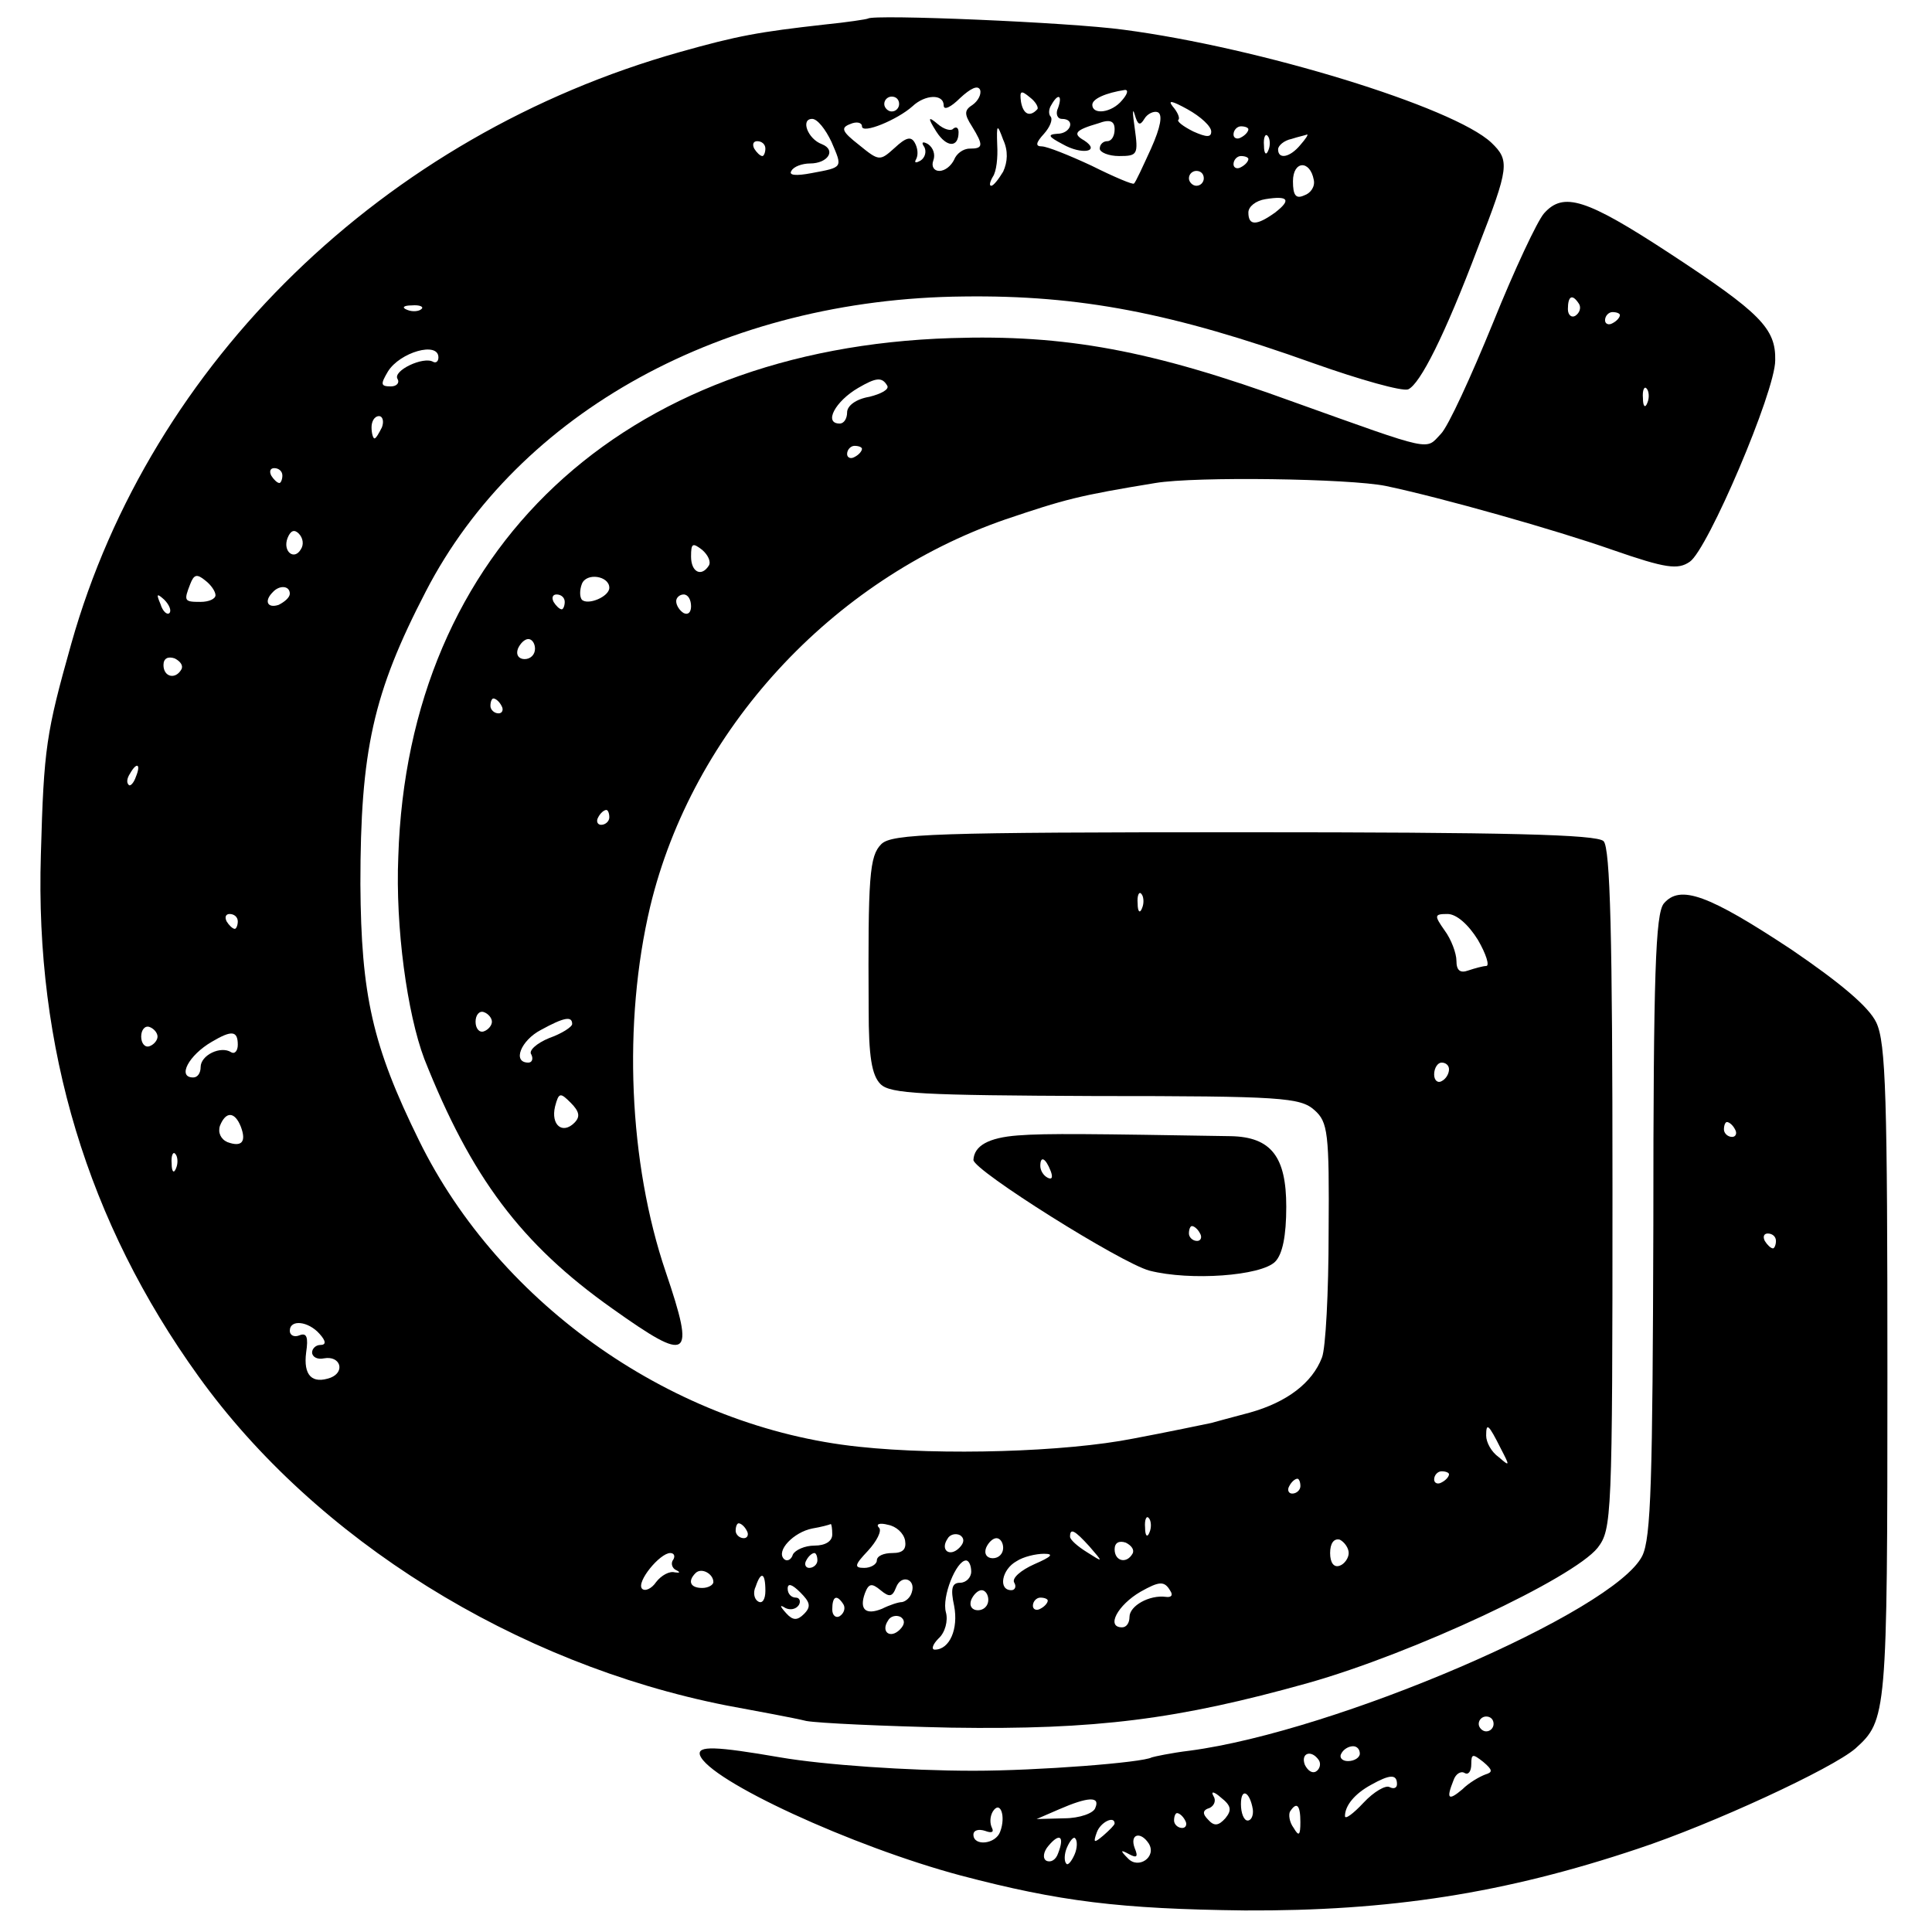
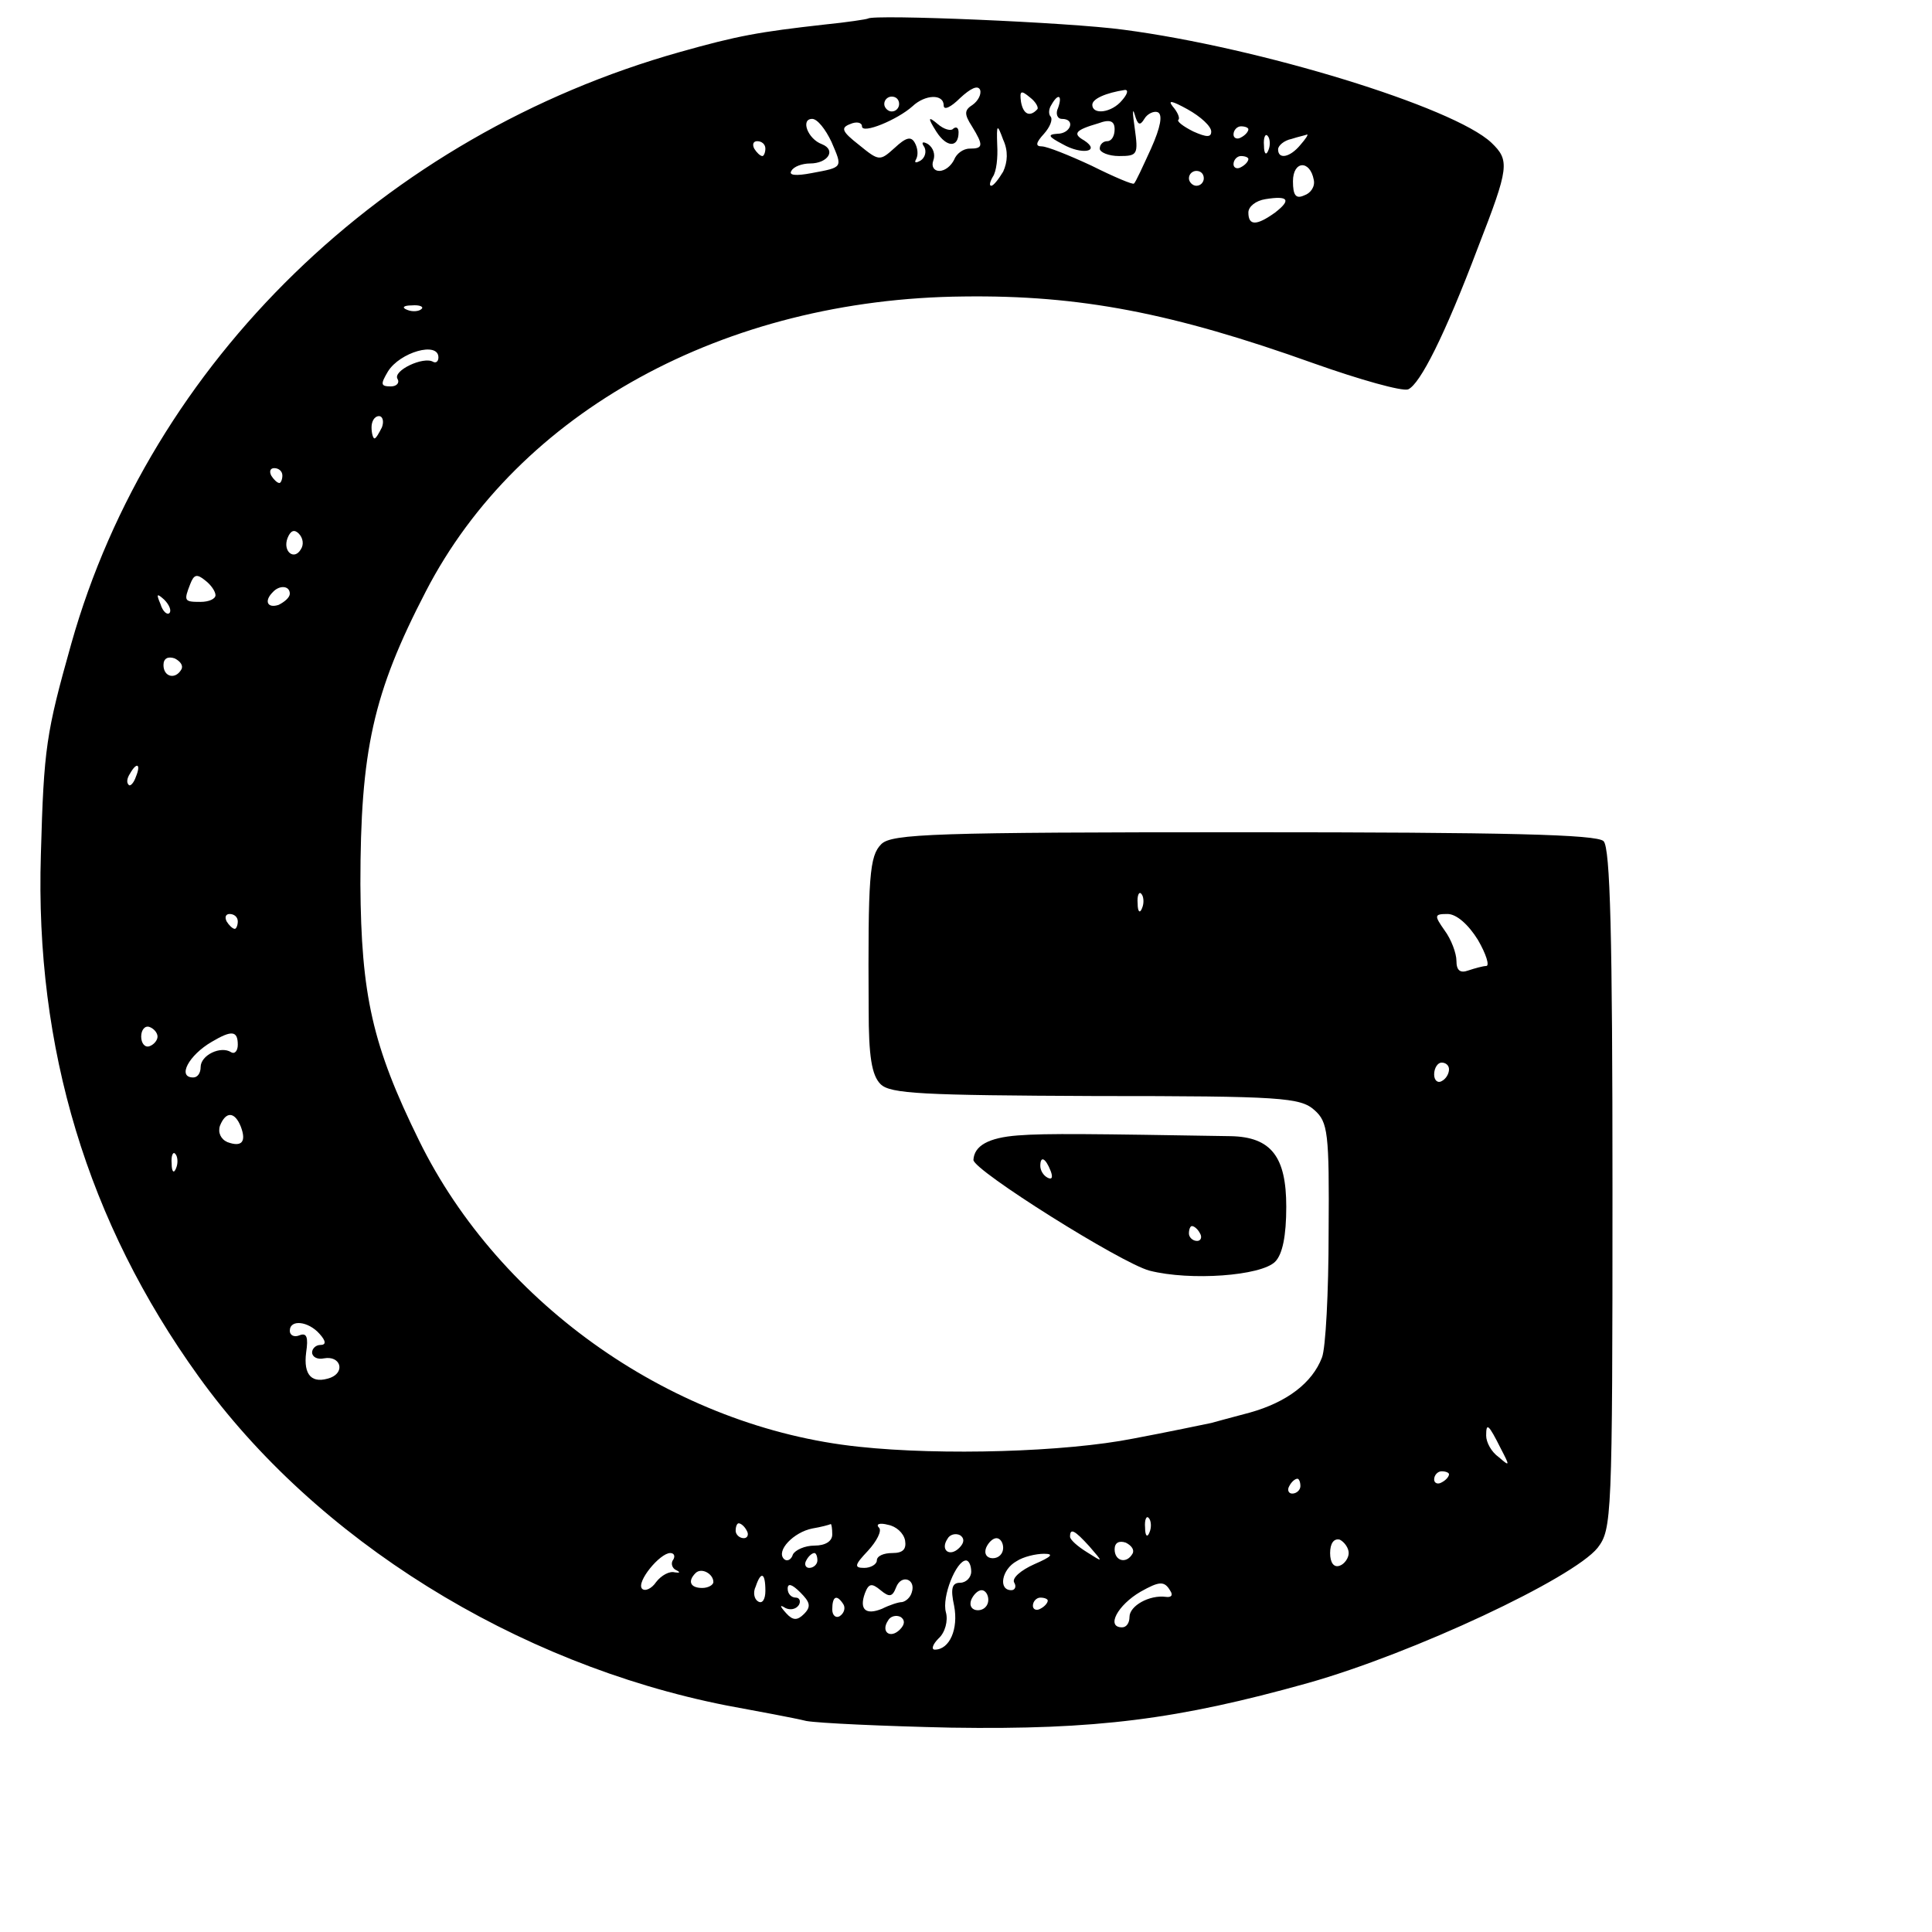
<svg xmlns="http://www.w3.org/2000/svg" version="1.0" width="260pt" height="260pt" viewBox="0 0 260 260" preserveAspectRatio="xMidYMid meet">
  <g transform="translate(0,260) scale(0.1,-0.1)" fill="#000000" stroke="none">
    <path d="M1168 2575 c-2 -1 -28 -5 -58 -8 -89 -10 -117 -15 -195 -37 -398 -112 -712 -417 -819 -796 -34 -121 -37 -140 -41 -284 -8 -261 63 -495 212 -702 158 -220 427 -387 710 -443 43 -8 92 -17 108 -21 17 -3 104 -7 195 -9 195 -3 305 11 480 60 142 40 357 141 390 182 19 25 20 38 20 482 0 342 -3 460 -12 469 -9 9 -130 12 -484 12 -416 0 -474 -2 -488 -16 -16 -16 -18 -43 -17 -223 0 -62 4 -88 16 -100 13 -13 56 -15 289 -16 251 0 276 -2 295 -19 18 -16 20 -30 19 -164 0 -81 -4 -157 -9 -169 -13 -34 -47 -60 -97 -74 -26 -7 -49 -13 -52 -14 -5 -1 -62 -13 -105 -21 -91 -18 -257 -23 -369 -11 -248 26 -483 190 -592 412 -63 128 -78 196 -79 345 0 180 17 257 88 394 125 242 402 394 724 397 156 2 281 -22 471 -90 62 -22 119 -38 127 -35 16 7 49 72 94 191 42 108 43 117 18 141 -51 48 -312 128 -495 152 -73 10 -337 21 -344 15z m141 -116 c-11 -7 -12 -12 -1 -29 16 -26 15 -30 -3 -30 -9 0 -18 -7 -21 -15 -4 -8 -12 -15 -20 -15 -7 0 -11 6 -8 14 3 8 0 17 -7 22 -7 4 -10 3 -5 -4 3 -6 1 -14 -5 -18 -7 -4 -9 -3 -6 2 3 6 2 15 -2 22 -5 9 -12 7 -27 -7 -20 -18 -21 -18 -48 4 -23 18 -25 23 -12 28 9 4 16 2 16 -3 0 -11 48 9 68 27 17 16 42 17 42 1 0 -7 10 -2 22 10 14 13 24 18 27 11 2 -6 -3 -15 -10 -20z m87 -6 c-10 -11 -19 -7 -22 10 -2 15 0 16 12 6 8 -6 12 -14 10 -16z m114 12 c-14 -17 -40 -20 -40 -6 0 8 18 16 44 20 5 0 3 -6 -4 -14z m-300 -5 c0 -5 -4 -10 -10 -10 -5 0 -10 5 -10 10 0 6 5 10 10 10 6 0 10 -4 10 -10z m214 -5 c-4 -8 -1 -15 5 -15 19 0 12 -20 -6 -20 -14 -1 -12 -4 7 -14 26 -15 52 -10 29 5 -16 9 -12 14 19 23 16 6 22 3 22 -8 0 -9 -4 -16 -10 -16 -5 0 -10 -4 -10 -10 0 -5 12 -10 26 -10 25 0 26 2 21 38 -3 20 -3 28 0 18 4 -14 7 -16 13 -6 4 7 13 11 18 9 7 -3 4 -20 -9 -49 -11 -24 -21 -46 -23 -47 -1 -2 -27 9 -57 24 -30 14 -60 26 -67 26 -9 0 -8 5 3 17 8 9 12 19 9 23 -3 3 -3 10 1 16 9 16 15 13 9 -4z m206 -32 c0 -8 -6 -8 -24 0 -14 7 -23 14 -20 16 2 2 -1 10 -8 18 -7 9 0 7 20 -4 18 -10 32 -23 32 -30z m-511 -14 c15 -35 16 -34 -27 -42 -21 -4 -31 -3 -27 3 3 6 15 10 25 10 24 0 36 18 16 26 -19 7 -29 34 -13 34 7 0 18 -14 26 -31z m231 -40 c-6 -10 -13 -19 -16 -19 -3 0 -2 5 2 12 5 7 7 26 6 43 -1 28 0 29 8 7 7 -15 6 -30 0 -43z m330 57 c0 -3 -4 -8 -10 -11 -5 -3 -10 -1 -10 4 0 6 5 11 10 11 6 0 10 -2 10 -4z m27 -28 c-3 -8 -6 -5 -6 6 -1 11 2 17 5 13 3 -3 4 -12 1 -19z m43 7 c-14 -17 -30 -20 -30 -6 0 5 8 12 18 14 9 3 19 5 21 6 2 0 -2 -6 -9 -14z m-720 -5 c0 -5 -2 -10 -4 -10 -3 0 -8 5 -11 10 -3 6 -1 10 4 10 6 0 11 -4 11 -10z m650 -14 c0 -3 -4 -8 -10 -11 -5 -3 -10 -1 -10 4 0 6 5 11 10 11 6 0 10 -2 10 -4z m88 -28 c2 -9 -4 -18 -13 -21 -11 -5 -15 0 -15 19 0 28 23 29 28 2z m-148 2 c0 -5 -4 -10 -10 -10 -5 0 -10 5 -10 10 0 6 5 10 10 10 6 0 10 -4 10 -10z m96 -46 c-25 -18 -36 -18 -36 0 0 8 10 16 23 18 31 5 35 -1 13 -18z m-1149 -130 c-3 -3 -12 -4 -19 -1 -8 3 -5 6 6 6 11 1 17 -2 13 -5z m23 -65 c0 -5 -3 -8 -7 -6 -13 8 -55 -12 -48 -23 3 -5 -1 -10 -9 -10 -14 0 -14 3 -4 20 16 26 68 41 68 19z m-76 -94 c-4 -8 -8 -15 -10 -15 -2 0 -4 7 -4 15 0 8 4 15 10 15 5 0 7 -7 4 -15z m-134 -65 c0 -5 -2 -10 -4 -10 -3 0 -8 5 -11 10 -3 6 -1 10 4 10 6 0 11 -4 11 -10z m25 -99 c-9 -16 -25 -3 -18 15 4 10 9 12 15 6 6 -6 7 -15 3 -21z m-115 -62 c0 -5 -9 -9 -20 -9 -22 0 -23 1 -14 24 5 13 9 14 20 5 8 -6 14 -15 14 -20z m100 2 c0 -5 -7 -11 -15 -15 -15 -5 -20 5 -8 17 9 10 23 9 23 -2z m-162 -26 c-3 -3 -9 2 -12 12 -6 14 -5 15 5 6 7 -7 10 -15 7 -18z m16 -76 c-8 -14 -24 -10 -24 6 0 9 6 12 15 9 8 -4 12 -10 9 -15z m-61 -144 c-3 -9 -8 -14 -10 -11 -3 3 -2 9 2 15 9 16 15 13 8 -4z m1354 -177 c-3 -8 -6 -5 -6 6 -1 11 2 17 5 13 3 -3 4 -12 1 -19z m-1217 -18 c0 -5 -2 -10 -4 -10 -3 0 -8 5 -11 10 -3 6 -1 10 4 10 6 0 11 -4 11 -10z m1669 -25 c11 -19 16 -35 11 -35 -4 0 -15 -3 -24 -6 -11 -4 -16 0 -16 13 0 10 -7 29 -16 41 -14 20 -14 22 4 22 12 0 28 -14 41 -35z m-1777 -130 c0 -5 -5 -11 -11 -13 -6 -2 -11 4 -11 13 0 9 5 15 11 13 6 -2 11 -8 11 -13z m108 -11 c0 -8 -4 -13 -9 -10 -14 9 -41 -4 -41 -20 0 -8 -4 -14 -10 -14 -22 0 -6 30 25 48 27 16 35 15 35 -4z m1630 -33 c0 -6 -4 -13 -10 -16 -5 -3 -10 1 -10 9 0 9 5 16 10 16 6 0 10 -4 10 -9z m-1626 -77 c8 -21 1 -28 -18 -21 -9 4 -13 13 -10 22 8 20 20 19 28 -1z m-87 -56 c-3 -8 -6 -5 -6 6 -1 11 2 17 5 13 3 -3 4 -12 1 -19z m193 -223 c9 -10 9 -15 1 -15 -6 0 -11 -5 -11 -10 0 -6 7 -10 16 -8 22 4 29 -18 9 -26 -25 -9 -37 3 -33 34 3 20 1 27 -9 23 -7 -3 -13 0 -13 6 0 16 25 13 40 -4z m1590 -155 c12 -23 12 -24 -3 -11 -10 7 -17 20 -17 29 0 18 3 16 20 -18z m-70 -34 c0 -3 -4 -8 -10 -11 -5 -3 -10 -1 -10 4 0 6 5 11 10 11 6 0 10 -2 10 -4z m-200 -16 c0 -5 -5 -10 -11 -10 -5 0 -7 5 -4 10 3 6 8 10 11 10 2 0 4 -4 4 -10z m-203 -62 c-3 -8 -6 -5 -6 6 -1 11 2 17 5 13 3 -3 4 -12 1 -19z m-542 2 c3 -5 1 -10 -4 -10 -6 0 -11 5 -11 10 0 6 2 10 4 10 3 0 8 -4 11 -10z m115 -5 c0 -9 -9 -15 -24 -15 -13 0 -26 -6 -29 -12 -2 -7 -8 -10 -12 -6 -11 11 13 36 38 41 12 2 23 5 25 6 1 0 2 -6 2 -14z m98 -8 c2 -12 -3 -17 -17 -17 -12 0 -21 -4 -21 -10 0 -5 -8 -10 -17 -10 -14 0 -13 4 5 23 12 13 19 27 15 31 -5 5 1 7 12 4 11 -2 21 -11 23 -21z m73 -10 c-13 -13 -26 -3 -16 12 3 6 11 8 17 5 6 -4 6 -10 -1 -17z m175 2 c19 -22 19 -22 -3 -8 -13 8 -23 17 -23 21 0 12 6 9 26 -13z m-116 -2 c0 -8 -6 -14 -14 -14 -8 0 -12 6 -9 14 3 7 9 13 14 13 5 0 9 -6 9 -13z m174 -8 c-8 -14 -24 -10 -24 6 0 9 6 12 15 9 8 -4 12 -10 9 -15z m291 1 c0 -7 -6 -15 -12 -17 -8 -3 -13 4 -13 17 0 13 5 20 13 18 6 -3 12 -11 12 -18z m-909 -9 c-4 -5 -1 -12 4 -14 6 -3 5 -4 -2 -3 -7 2 -18 -4 -25 -13 -6 -9 -15 -13 -19 -9 -8 9 24 48 38 48 5 0 7 -4 4 -9z m194 -1 c0 -5 -5 -10 -11 -10 -5 0 -7 5 -4 10 3 6 8 10 11 10 2 0 4 -4 4 -10z m292 -5 c-18 -8 -31 -19 -27 -25 3 -5 1 -10 -4 -10 -18 0 -13 28 7 39 9 6 26 10 37 10 14 0 10 -4 -13 -14z m-85 -10 c0 -8 -7 -15 -15 -15 -11 0 -13 -8 -8 -31 6 -31 -6 -59 -26 -59 -5 0 -3 7 5 15 9 8 13 24 10 35 -6 21 14 70 27 70 4 0 7 -7 7 -15z m-347 -14 c0 -4 -7 -8 -15 -8 -16 0 -20 9 -9 20 8 8 24 -1 24 -12z m70 -12 c0 -11 -4 -18 -10 -14 -5 3 -7 12 -3 20 7 21 13 19 13 -6z m197 -2 c-2 -7 -8 -12 -13 -13 -5 0 -17 -4 -27 -9 -22 -9 -31 -1 -23 21 5 13 9 14 21 4 12 -10 16 -9 21 4 7 18 27 11 21 -7z m-145 -29 c-9 -9 -15 -9 -24 1 -9 10 -9 12 -1 7 6 -3 14 -2 18 4 3 5 1 10 -4 10 -6 0 -11 5 -11 12 0 8 6 6 17 -5 13 -13 15 -19 5 -29z m493 31 c4 -6 1 -9 -6 -8 -22 3 -49 -12 -49 -27 0 -8 -4 -14 -10 -14 -22 0 -6 30 25 48 25 14 32 15 40 1z m-245 -12 c0 -8 -6 -14 -14 -14 -8 0 -12 6 -9 14 3 7 9 13 14 13 5 0 9 -6 9 -13z m-195 -6 c3 -5 1 -12 -5 -16 -5 -3 -10 1 -10 9 0 18 6 21 15 7z m275 5 c0 -3 -4 -8 -10 -11 -5 -3 -10 -1 -10 4 0 6 5 11 10 11 6 0 10 -2 10 -4z m-199 -39 c-13 -13 -26 -3 -16 12 3 6 11 8 17 5 6 -4 6 -10 -1 -17z" />
    <path d="M1260 2423 c14 -22 30 -22 30 -1 0 6 -3 8 -7 5 -3 -4 -13 -1 -21 6 -13 11 -14 9 -2 -10z" />
-     <path d="M2078 2313 c-9 -10 -40 -76 -69 -148 -29 -71 -60 -139 -70 -149 -21 -22 -8 -25 -198 43 -192 70 -308 91 -461 86 -443 -14 -731 -284 -744 -698 -4 -95 12 -211 35 -272 63 -159 130 -249 253 -336 104 -74 112 -69 72 49 -50 147 -58 336 -21 492 57 237 244 440 478 521 80 27 98 32 202 49 54 9 261 6 310 -4 76 -16 228 -59 305 -86 72 -25 88 -27 104 -16 24 16 115 229 115 271 1 43 -20 64 -142 144 -113 74 -143 83 -169 54z m47 -122 c3 -5 1 -12 -5 -16 -5 -3 -10 1 -10 9 0 18 6 21 15 7z m55 -15 c0 -3 -4 -8 -10 -11 -5 -3 -10 -1 -10 4 0 6 5 11 10 11 6 0 10 -2 10 -4z m-986 -95 c3 -5 -8 -11 -24 -15 -18 -3 -30 -12 -30 -21 0 -8 -4 -15 -10 -15 -22 0 -6 30 25 48 24 14 32 15 39 3z m1023 -23 c-3 -8 -6 -5 -6 6 -1 11 2 17 5 13 3 -3 4 -12 1 -19z m-1057 -62 c0 -3 -4 -8 -10 -11 -5 -3 -10 -1 -10 4 0 6 5 11 10 11 6 0 10 -2 10 -4z m-206 -157 c-10 -16 -24 -9 -24 12 0 18 2 19 15 9 8 -7 12 -16 9 -21z m-134 -30 c0 -12 -29 -24 -37 -16 -3 4 -3 13 0 21 6 16 37 11 37 -5z m-60 -19 c0 -5 -2 -10 -4 -10 -3 0 -8 5 -11 10 -3 6 -1 10 4 10 6 0 11 -4 11 -10z m170 -6 c0 -8 -4 -12 -10 -9 -5 3 -10 10 -10 16 0 5 5 9 10 9 6 0 10 -7 10 -16z m-210 -57 c0 -8 -6 -14 -14 -14 -8 0 -12 6 -9 14 3 7 9 13 14 13 5 0 9 -6 9 -13z m-45 -77 c3 -5 1 -10 -4 -10 -6 0 -11 5 -11 10 0 6 2 10 4 10 3 0 8 -4 11 -10z m145 -150 c0 -5 -5 -10 -11 -10 -5 0 -7 5 -4 10 3 6 8 10 11 10 2 0 4 -4 4 -10z m-158 -275 c0 -5 -5 -11 -11 -13 -6 -2 -11 4 -11 13 0 9 5 15 11 13 6 -2 11 -8 11 -13z m108 -3 c0 -4 -14 -13 -31 -19 -17 -7 -28 -17 -24 -22 3 -6 1 -11 -4 -11 -22 0 -10 30 17 44 31 17 42 19 42 8z m3 -133 c-16 -16 -32 -3 -26 22 5 19 7 19 21 5 12 -12 13 -19 5 -27z" />
-     <path d="M2239 1384 c-11 -14 -14 -93 -14 -433 -1 -343 -3 -421 -15 -445 -38 -75 -412 -236 -609 -262 -25 -3 -48 -8 -51 -9 -12 -7 -153 -18 -240 -18 -88 0 -202 8 -260 18 -87 15 -112 16 -108 3 12 -34 205 -123 351 -162 133 -35 214 -45 382 -47 195 -1 350 23 529 83 100 33 262 108 293 135 42 38 43 44 43 503 0 372 -2 447 -15 474 -10 21 -48 53 -114 98 -112 74 -150 88 -172 62z m96 -304 c3 -5 1 -10 -4 -10 -6 0 -11 5 -11 10 0 6 2 10 4 10 3 0 8 -4 11 -10z m55 -150 c0 -5 -2 -10 -4 -10 -3 0 -8 5 -11 10 -3 6 -1 10 4 10 6 0 11 -4 11 -10z m-380 -650 c0 -5 -4 -10 -10 -10 -5 0 -10 5 -10 10 0 6 5 10 10 10 6 0 10 -4 10 -10z m-180 -40 c0 -5 -7 -10 -16 -10 -8 0 -12 5 -9 10 3 6 10 10 16 10 5 0 9 -4 9 -10z m-55 -9 c3 -5 1 -12 -4 -15 -5 -3 -11 1 -15 9 -6 16 9 21 19 6z m224 -19 c-8 -3 -22 -11 -31 -20 -19 -16 -22 -13 -12 12 3 9 10 13 15 10 5 -3 9 2 9 12 0 14 2 14 16 3 13 -11 13 -14 3 -17z m-119 -13 c0 -5 -4 -7 -10 -4 -5 3 -21 -6 -35 -21 -14 -15 -25 -23 -25 -18 0 14 13 30 35 42 25 14 35 15 35 1z m-231 -46 c-9 -10 -15 -11 -23 -2 -8 8 -8 13 2 16 6 3 9 10 5 16 -4 7 1 6 10 -2 14 -11 15 -17 6 -28z m37 12 c1 -8 -2 -15 -7 -15 -5 0 -9 10 -9 22 0 23 12 17 16 -7z m-212 2 c-2 -7 -21 -14 -42 -14 l-37 -1 30 13 c39 17 56 18 49 2z m-128 -32 c-6 -17 -36 -20 -36 -4 0 6 7 8 16 5 8 -3 12 -2 9 4 -3 6 -3 15 1 22 10 16 18 -6 10 -27z m404 13 c0 -18 -2 -20 -9 -8 -6 8 -7 18 -5 22 9 14 14 9 14 -14z m-155 2 c3 -5 1 -10 -4 -10 -6 0 -11 5 -11 10 0 6 2 10 4 10 3 0 8 -4 11 -10z m-95 -4 c0 -2 -7 -9 -15 -16 -13 -11 -14 -10 -9 4 5 14 24 23 24 12z m-76 -40 c-3 -9 -10 -13 -16 -10 -5 3 -4 12 3 20 15 18 22 13 13 -10z m22 -2 c-4 -9 -9 -15 -11 -12 -3 3 -3 13 1 22 4 9 9 15 11 12 3 -3 3 -13 -1 -22z m100 15 c11 -18 -14 -35 -28 -20 -11 11 -10 12 1 6 11 -6 13 -4 8 8 -7 19 8 23 19 6z" />
    <path d="M1370 1072 c-40 -3 -59 -14 -60 -33 0 -14 199 -139 237 -149 55 -14 150 -7 169 12 10 10 15 35 15 74 0 67 -20 94 -75 95 -184 3 -248 4 -286 1z m44 -48 c3 -8 2 -12 -4 -9 -6 3 -10 10 -10 16 0 14 7 11 14 -7z m201 -84 c3 -5 1 -10 -4 -10 -6 0 -11 5 -11 10 0 6 2 10 4 10 3 0 8 -4 11 -10z" />
  </g>
</svg>